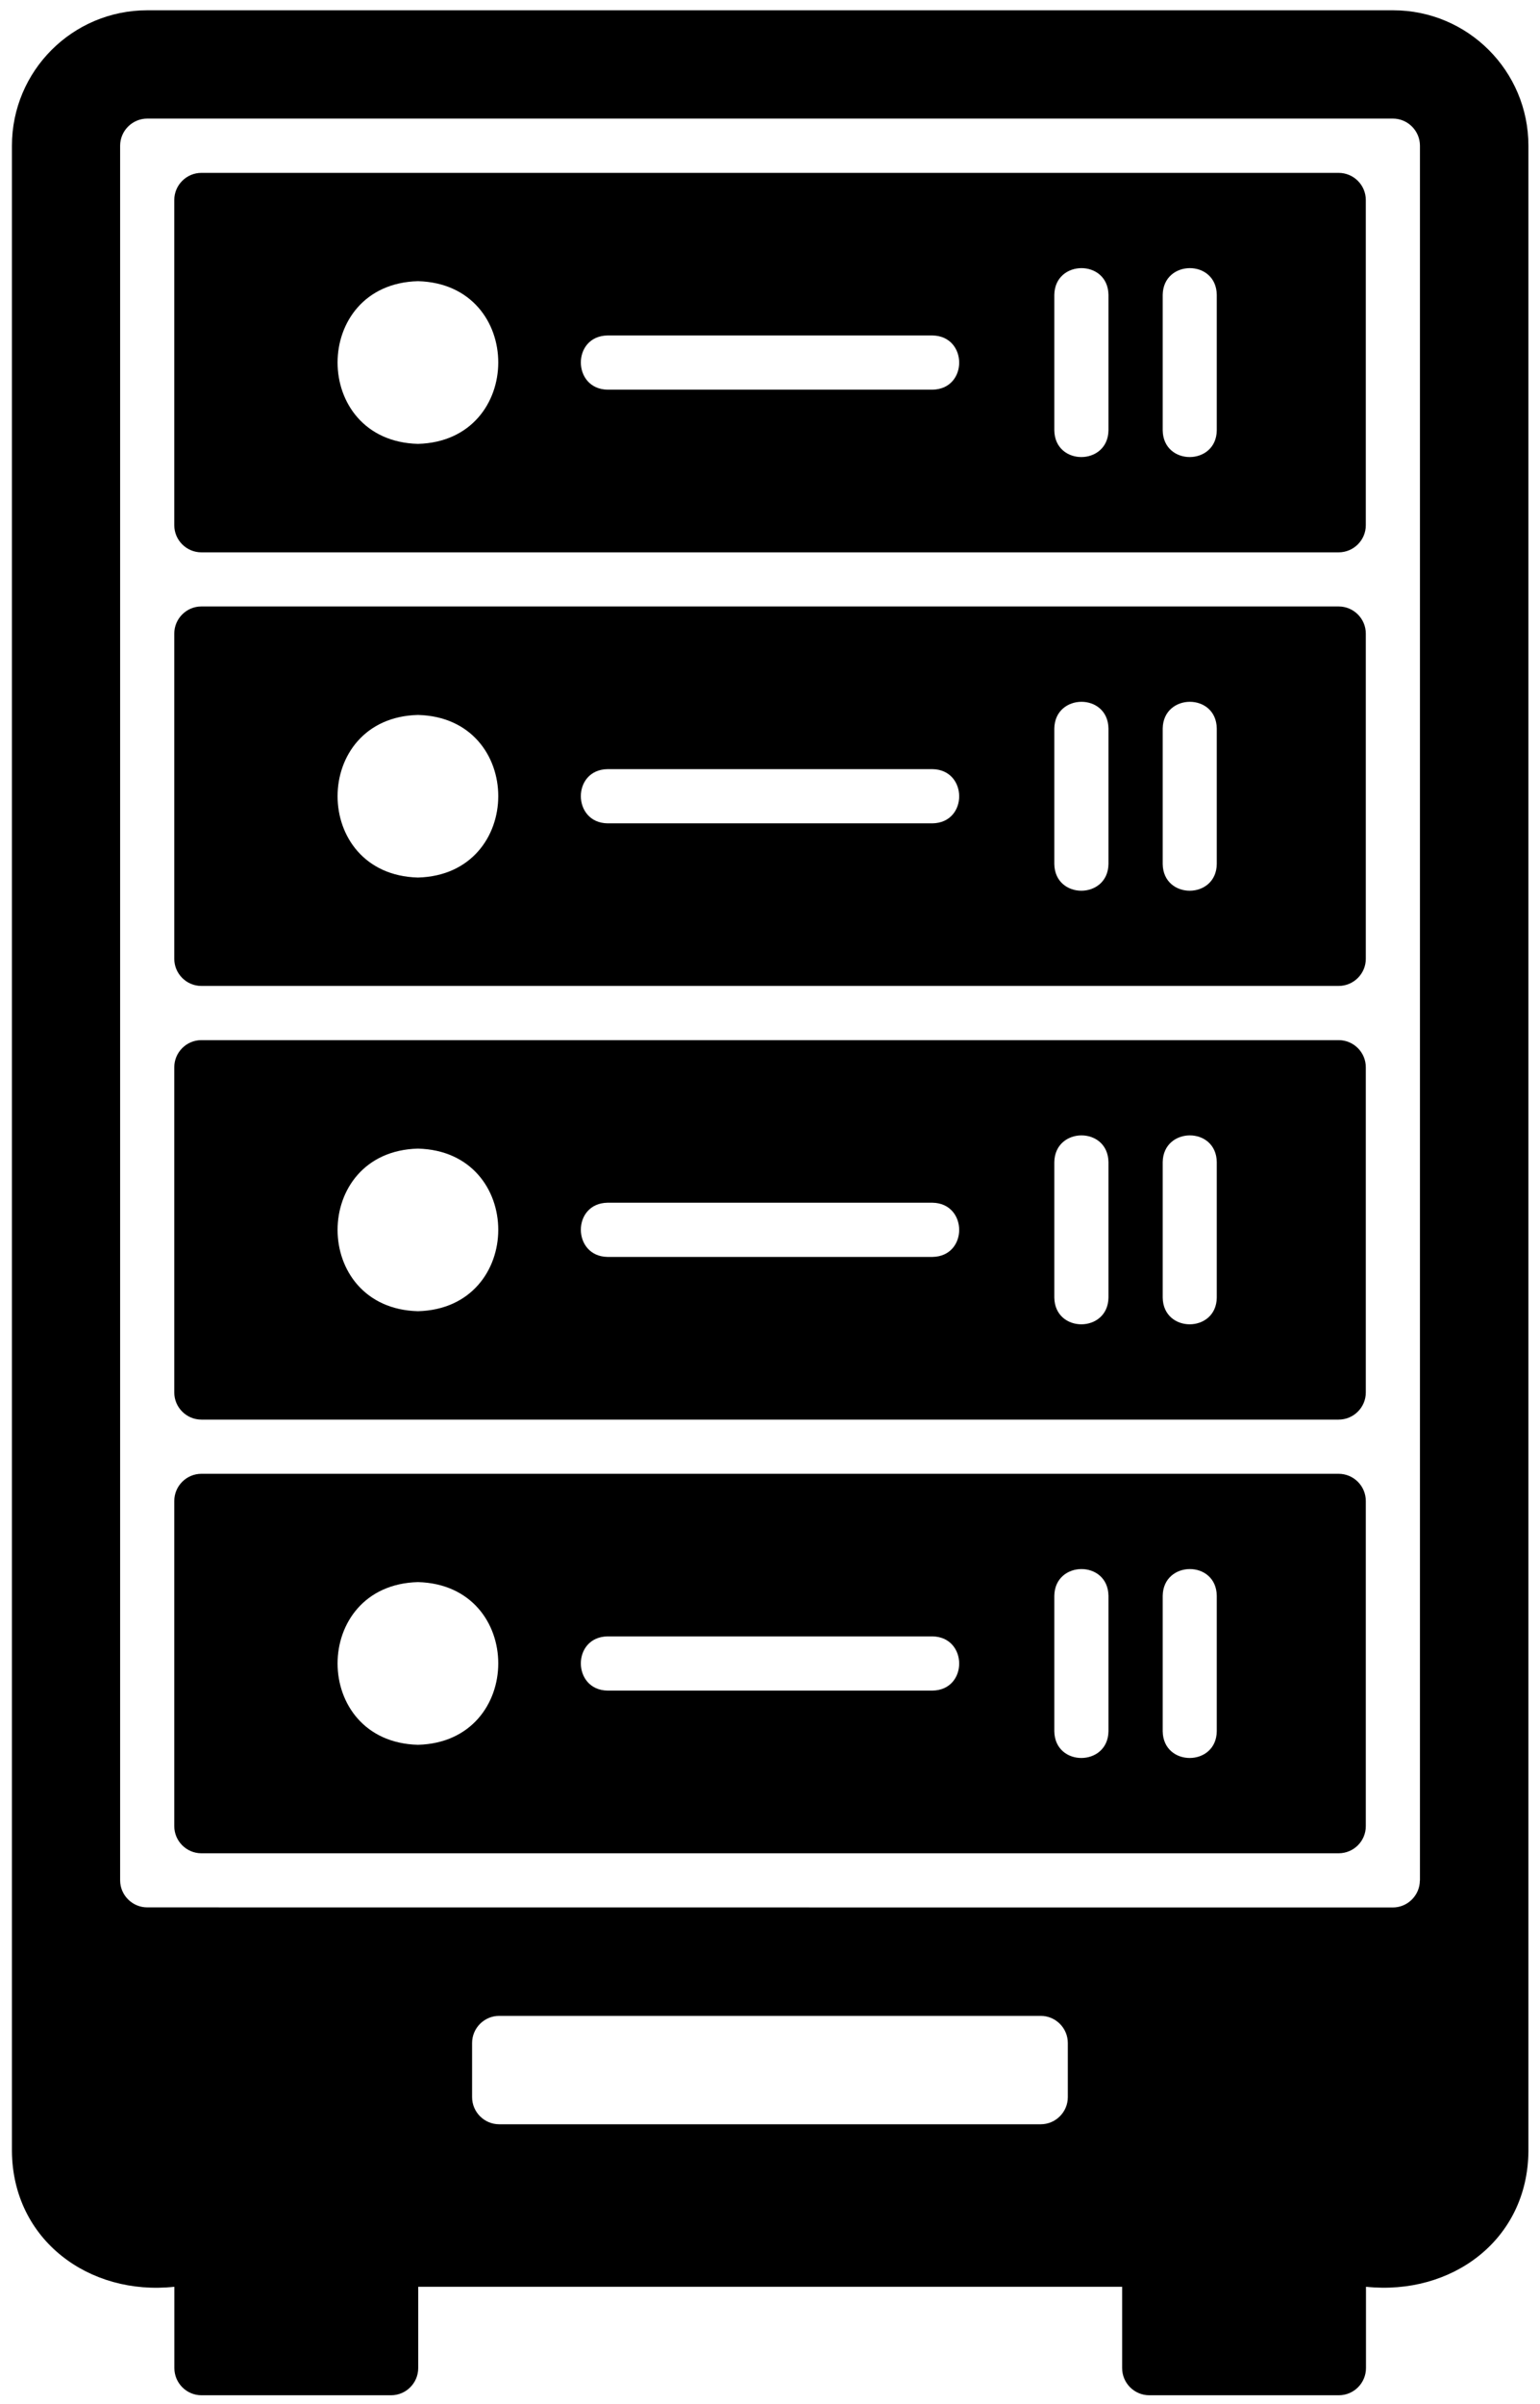
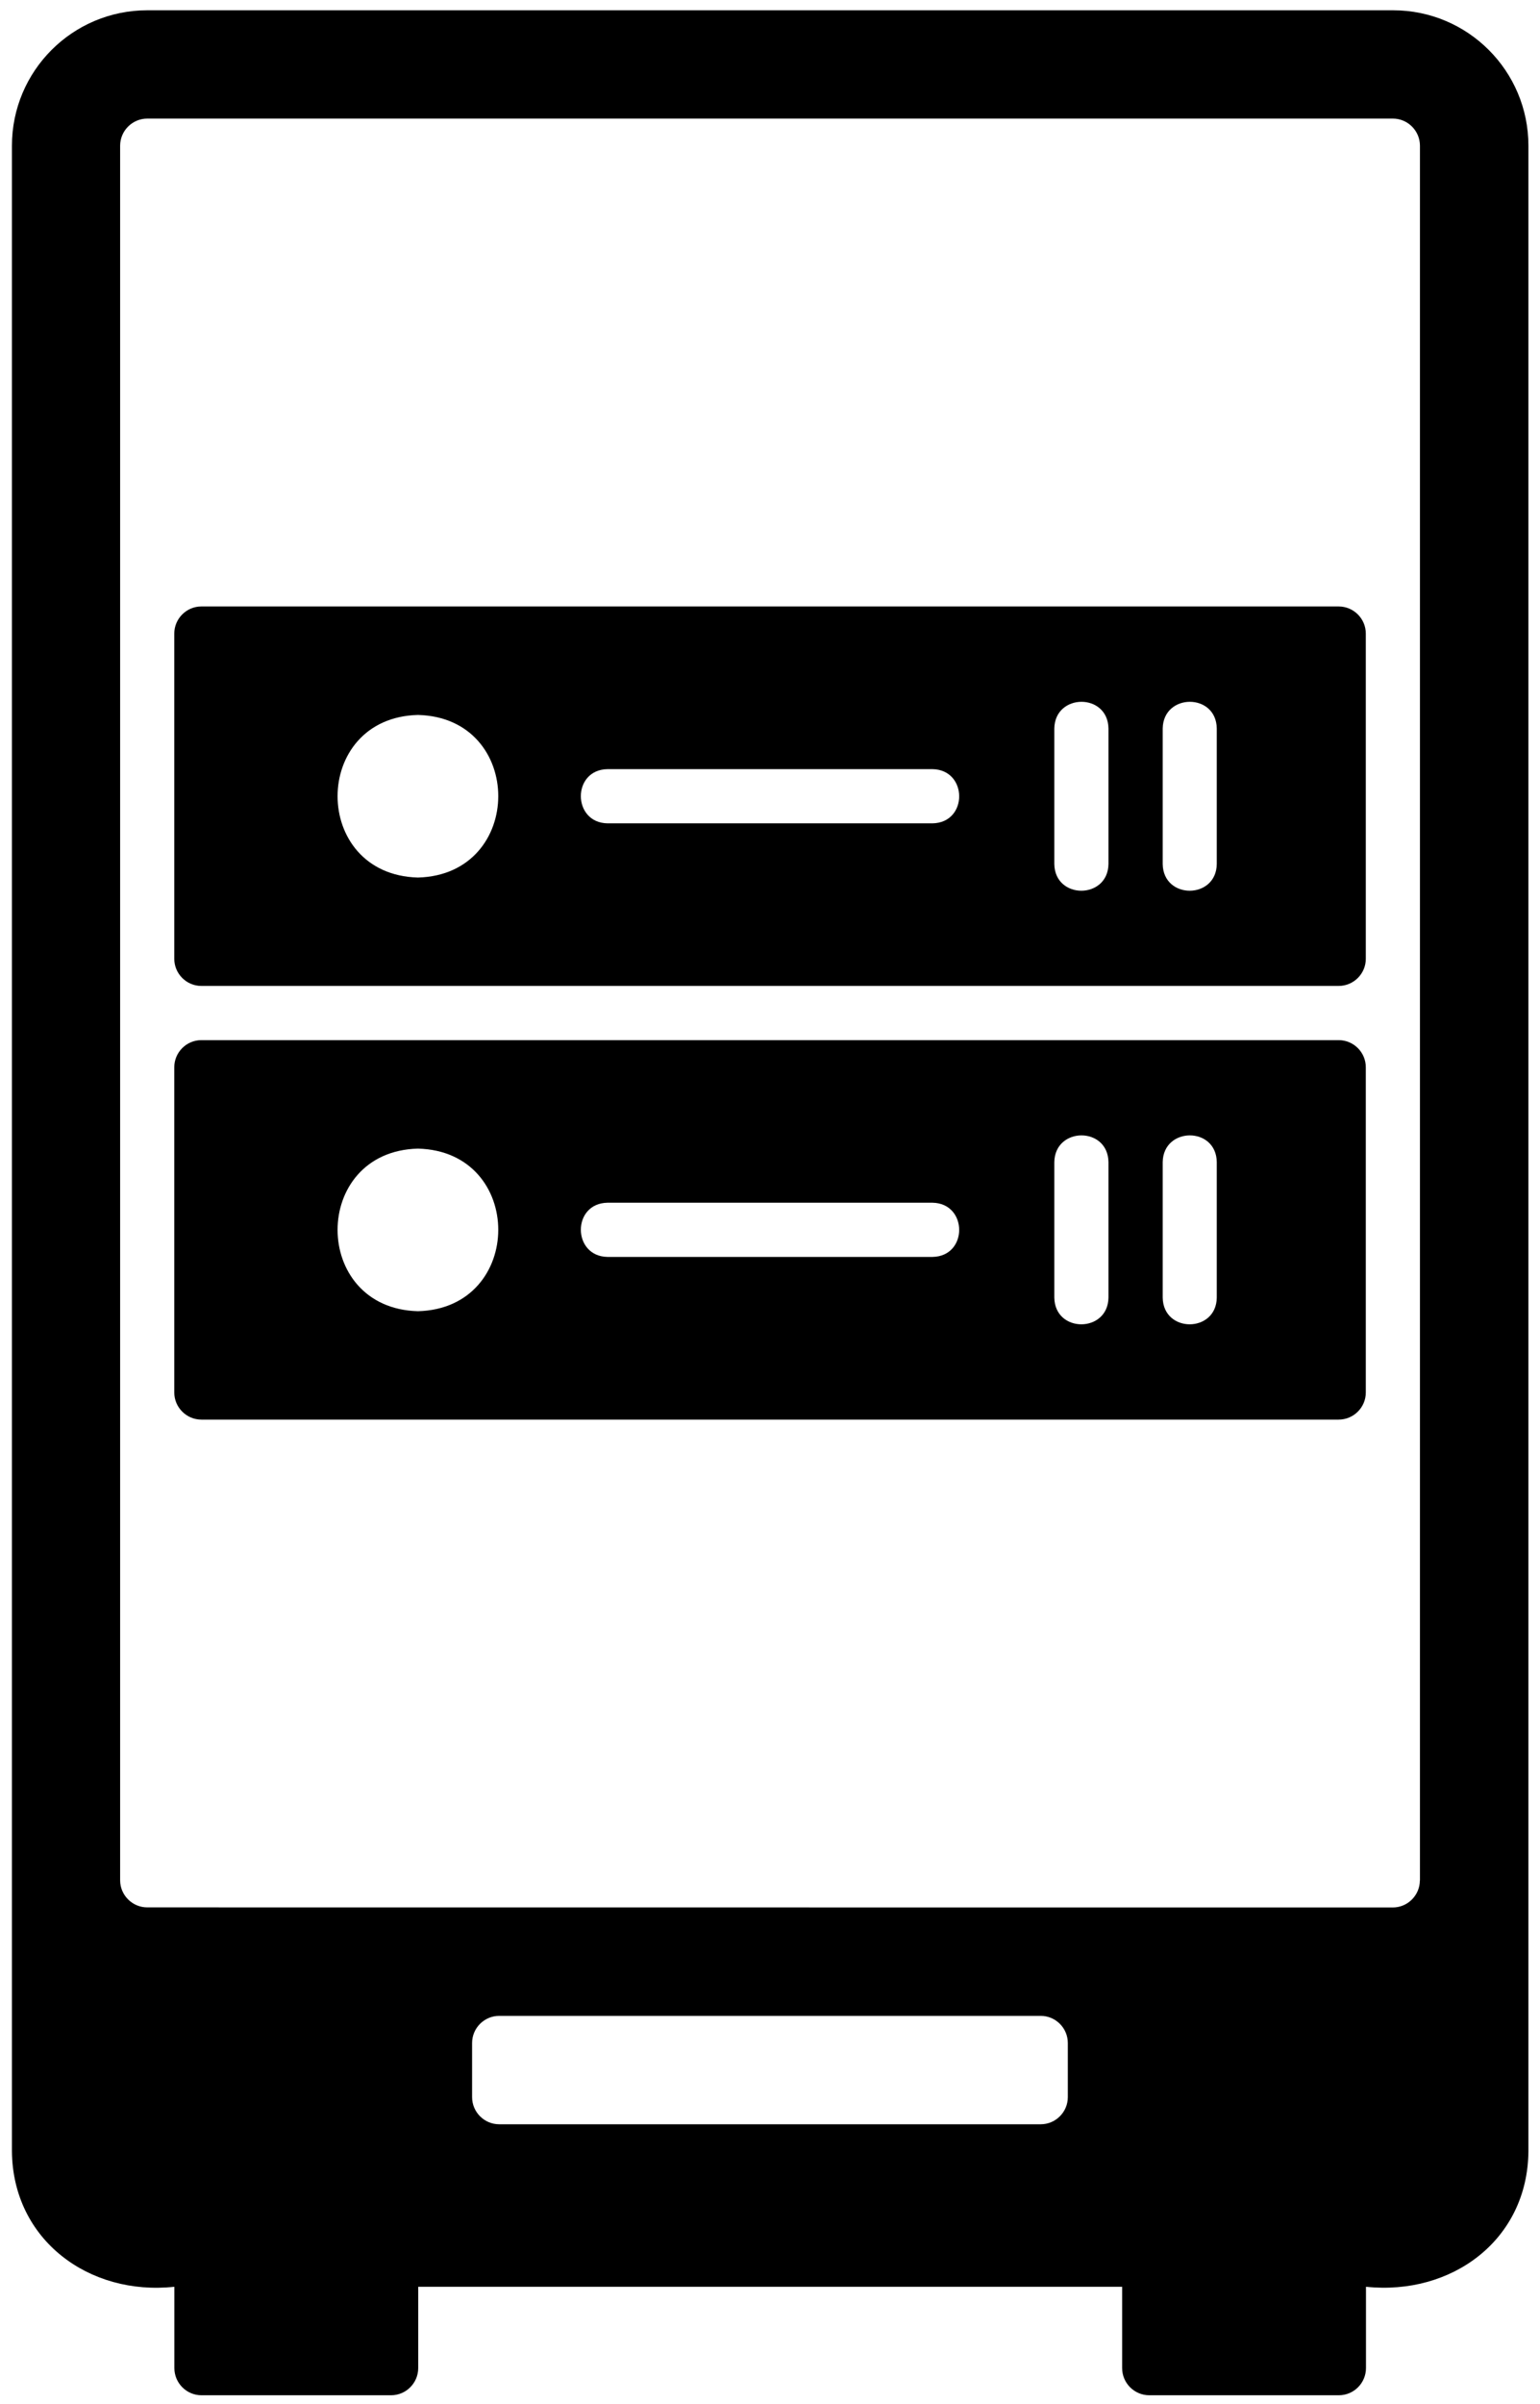
<svg xmlns="http://www.w3.org/2000/svg" xml:space="preserve" width="176.9mm" height="275.9mm" version="1.1" style="shape-rendering:geometricPrecision; text-rendering:geometricPrecision; image-rendering:optimizeQuality; fill-rule:evenodd; clip-rule:evenodd" viewBox="0 0 17690 27590">
  <defs>
    <style type="text/css">
   
    .fil0 {fill:black}
   
  </style>
  </defs>
  <g id="Слой_x0020_1">
-     <path class="fil0" d="M15377 1984l-13064 0c-171,0 -311,140 -311,311l0 3733c0,171 140,311 311,311l13064 0c172,0 312,-140 312,-311l0 -3733c0,-171 -140,-311 -312,-311zm-10576 3110c-1231,-32 -1231,-1835 0,-1867 1232,32 1228,1835 0,1867zm5910 -622l-3732 0c-407,-6 -411,-616 0,-622l3732 0c408,6 411,616 0,622zm2022 467c-6,407 -616,410 -622,0l0 -1555c6,-407 616,-411 622,0l0 1555zm1244 0c-5,407 -615,410 -621,0l0 -1555c6,-407 616,-411 621,0l0 1555z" />
    <path class="fil0" d="M15377 6960l-13064 0c-171,0 -311,140 -311,311l0 3733c0,171 140,311 311,311l13064 0c172,0 312,-140 312,-311l0 -3733c0,-171 -140,-311 -312,-311zm-10576 3111c-1231,-32 -1231,-1835 0,-1866 1232,31 1228,1834 0,1866zm5910 -622l-3732 0c-407,-6 -411,-616 0,-622l3732 0c408,6 411,616 0,622zm2022 467c-6,407 -616,410 -622,0l0 -1555c6,-407 616,-411 622,0l0 1555zm1244 0c-5,407 -615,410 -621,0l0 -1555c6,-407 616,-411 621,0l0 1555z" />
    <path class="fil0" d="M15377 11937l-13064 0c-171,0 -311,140 -311,311l0 3733c0,171 140,311 311,311l13064 0c172,0 312,-140 312,-311l0 -3733c0,-171 -140,-311 -312,-311zm-10576 3111c-1231,-32 -1231,-1835 0,-1866 1232,31 1228,1834 0,1866zm5910 -623l-3732 0c-407,-6 -411,-616 0,-622l3732 0c408,6 411,616 0,622zm2022 467c-6,407 -616,410 -622,0l0 -1555c6,-407 616,-411 622,0l0 1555zm1244 0c-5,407 -615,410 -621,0l0 -1555c6,-407 616,-411 621,0l0 1555z" />
-     <path class="fil0" d="M15377 16914l-13064 0c-171,0 -311,140 -311,312l0 3732c0,171 140,311 311,311l13064 0c172,0 312,-139 312,-311l0 -3732c0,-172 -140,-312 -312,-312l0 0zm-10576 3110c-1231,-32 -1231,-1835 0,-1867 1232,32 1228,1835 0,1867zm5910 -622l-3732 0c-407,-6 -411,-616 0,-622l3732 0c408,6 411,616 0,622zm2022 467c-6,407 -616,410 -622,0l0 -1555c6,-407 616,-411 622,0l0 1555zm1244 0c-5,407 -615,410 -621,0l0 -1555c6,-407 616,-411 621,0l0 1555z" />
    <path class="fil0" d="M15999 118l-14307 0c-859,0 -1555,696 -1555,1555l0 23016c9,1017 886,1661 1866,1555l0 933c0,172 140,312 311,312l2178 0c172,0 312,-140 312,-312l0 -933 8086 0 0 933c0,172 140,312 312,312l2177 0c172,0 312,-140 312,-312l0 -933c980,103 1857,-532 1866,-1555l0 -23016c0,-859 -696,-1555 -1555,-1555l-3 0zm-3733 23950c0,171 -140,311 -311,311l-6221 0c-171,0 -311,-140 -311,-311l0 -622c0,-171 140,-311 311,-311l6221 0c171,0 311,140 311,311l0 622zm4044 -2488c0,171 -140,311 -311,311l-14307 -1c-172,0 -312,-140 -312,-311l0 -19906c0,-172 140,-312 312,-312l14308 0c171,0 311,140 311,312l0 19907 -1 0z" />
  </g>
</svg>